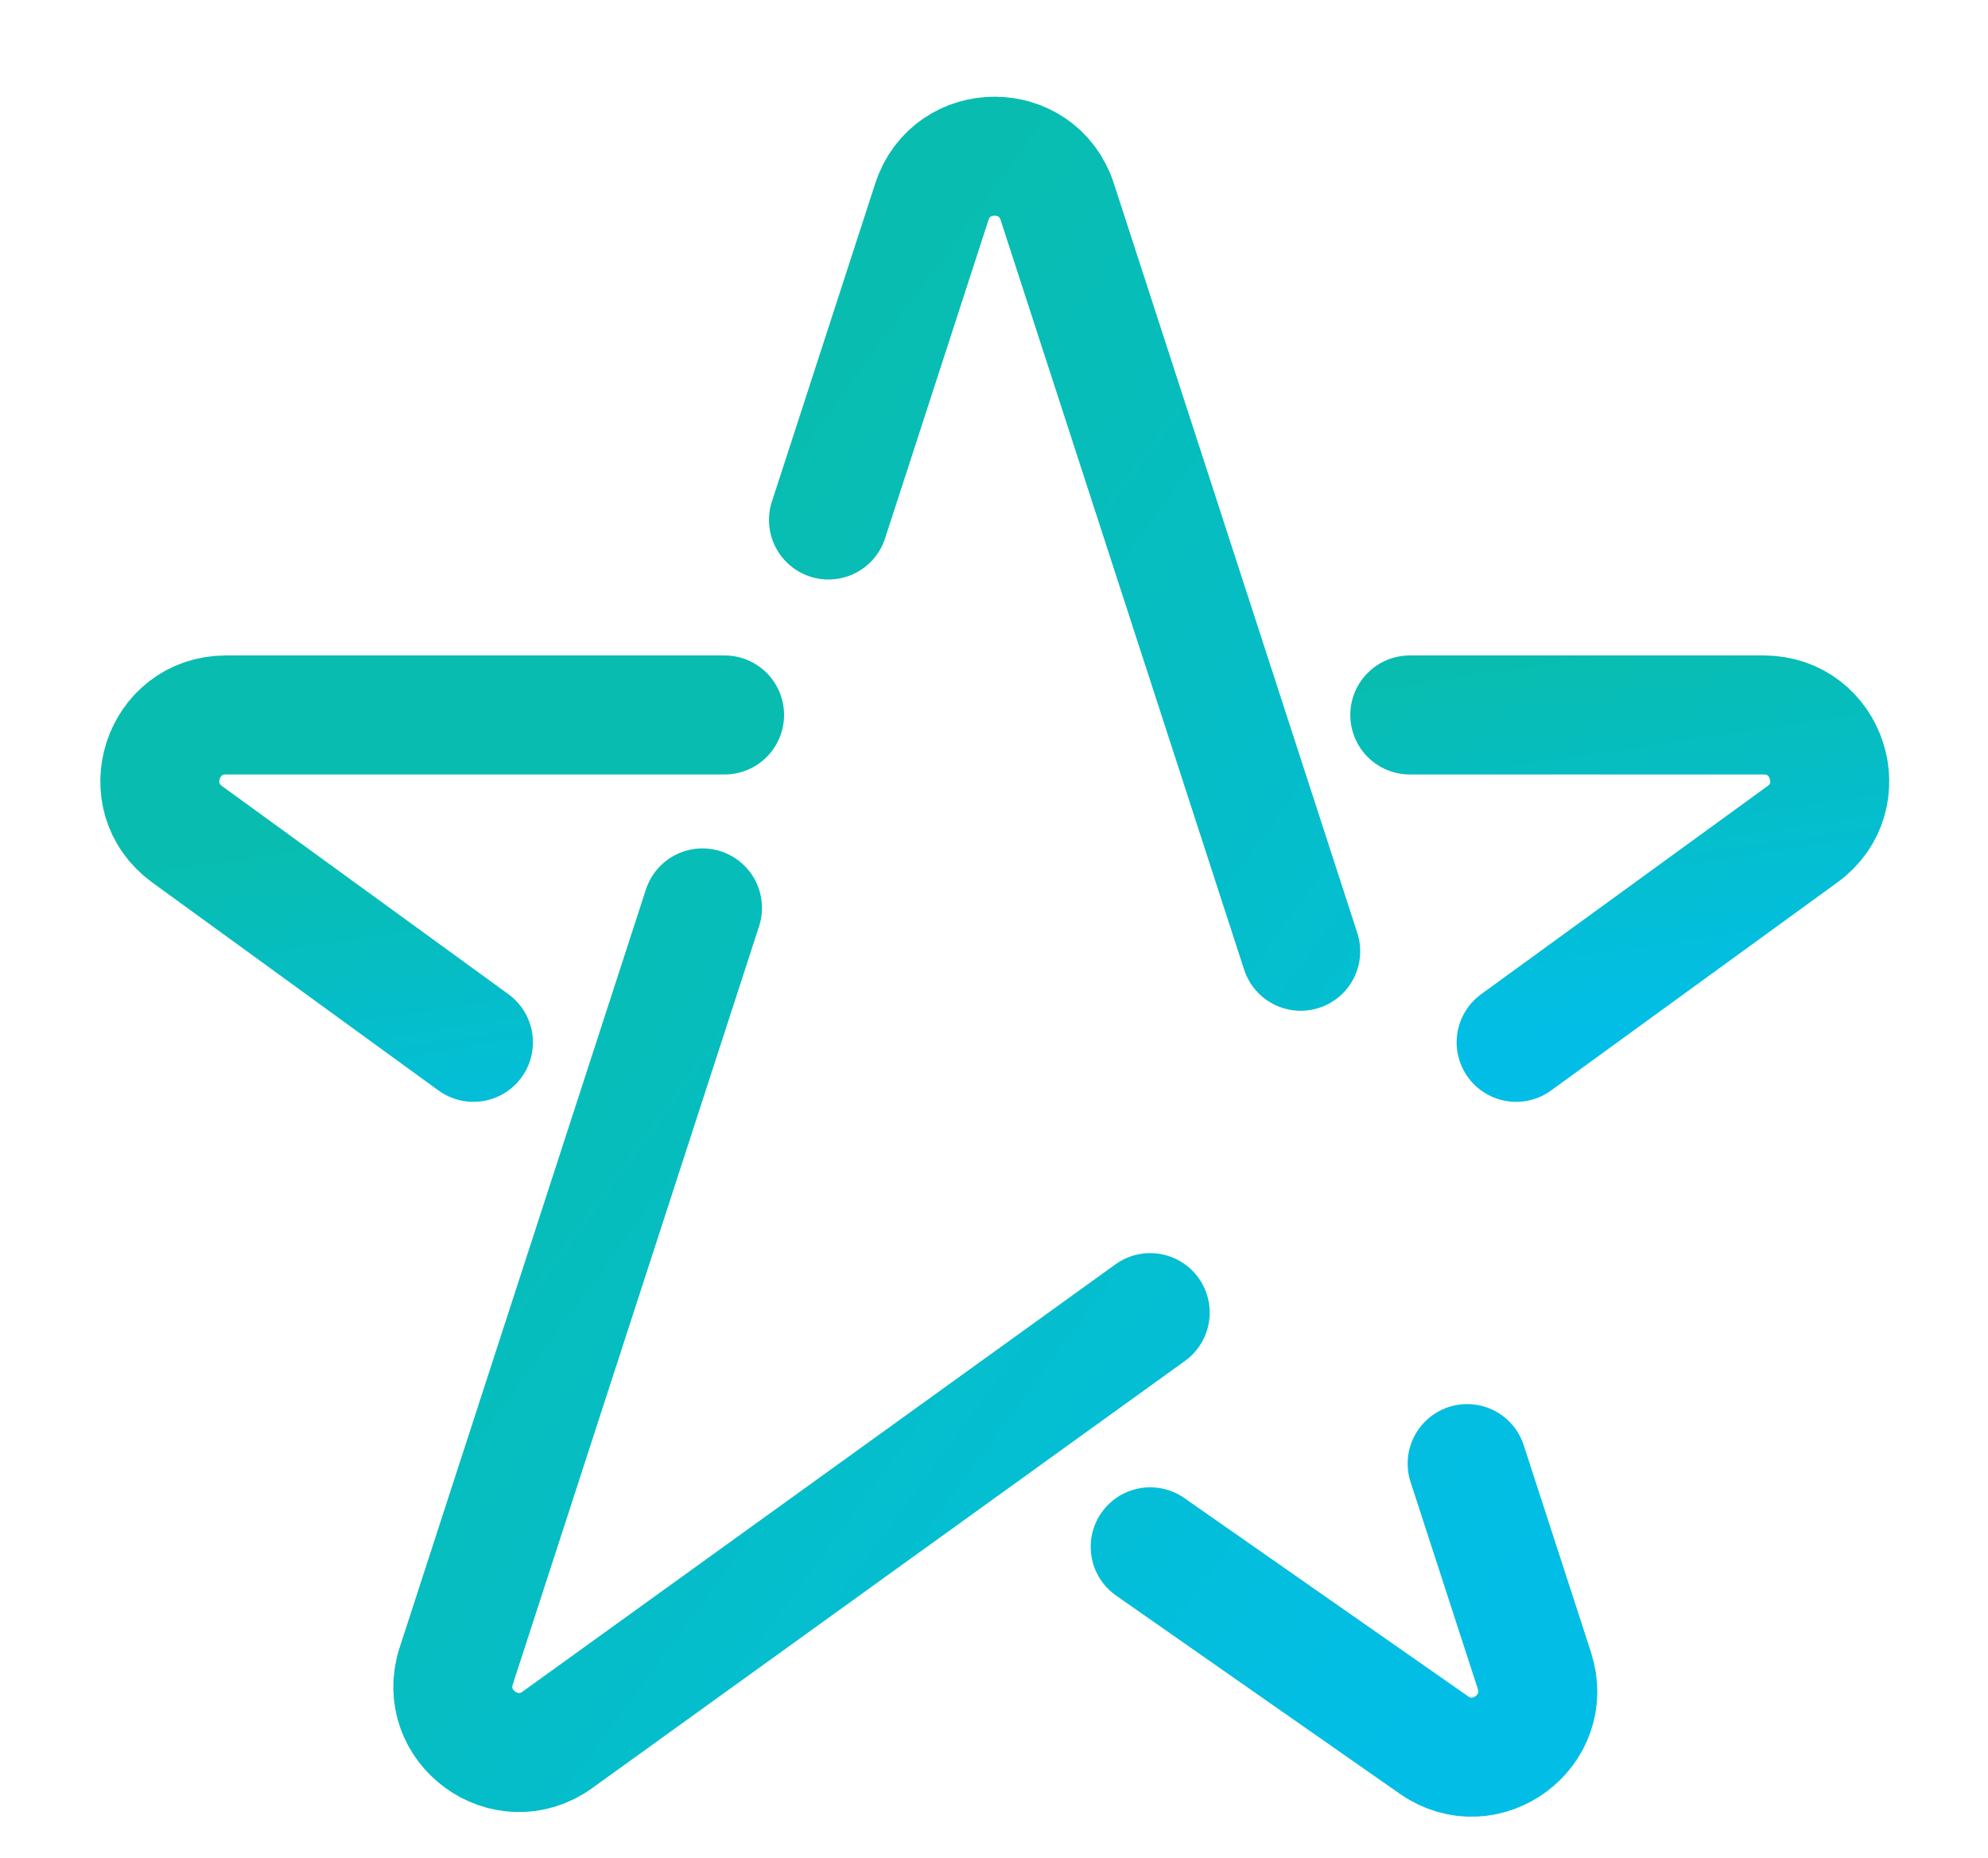
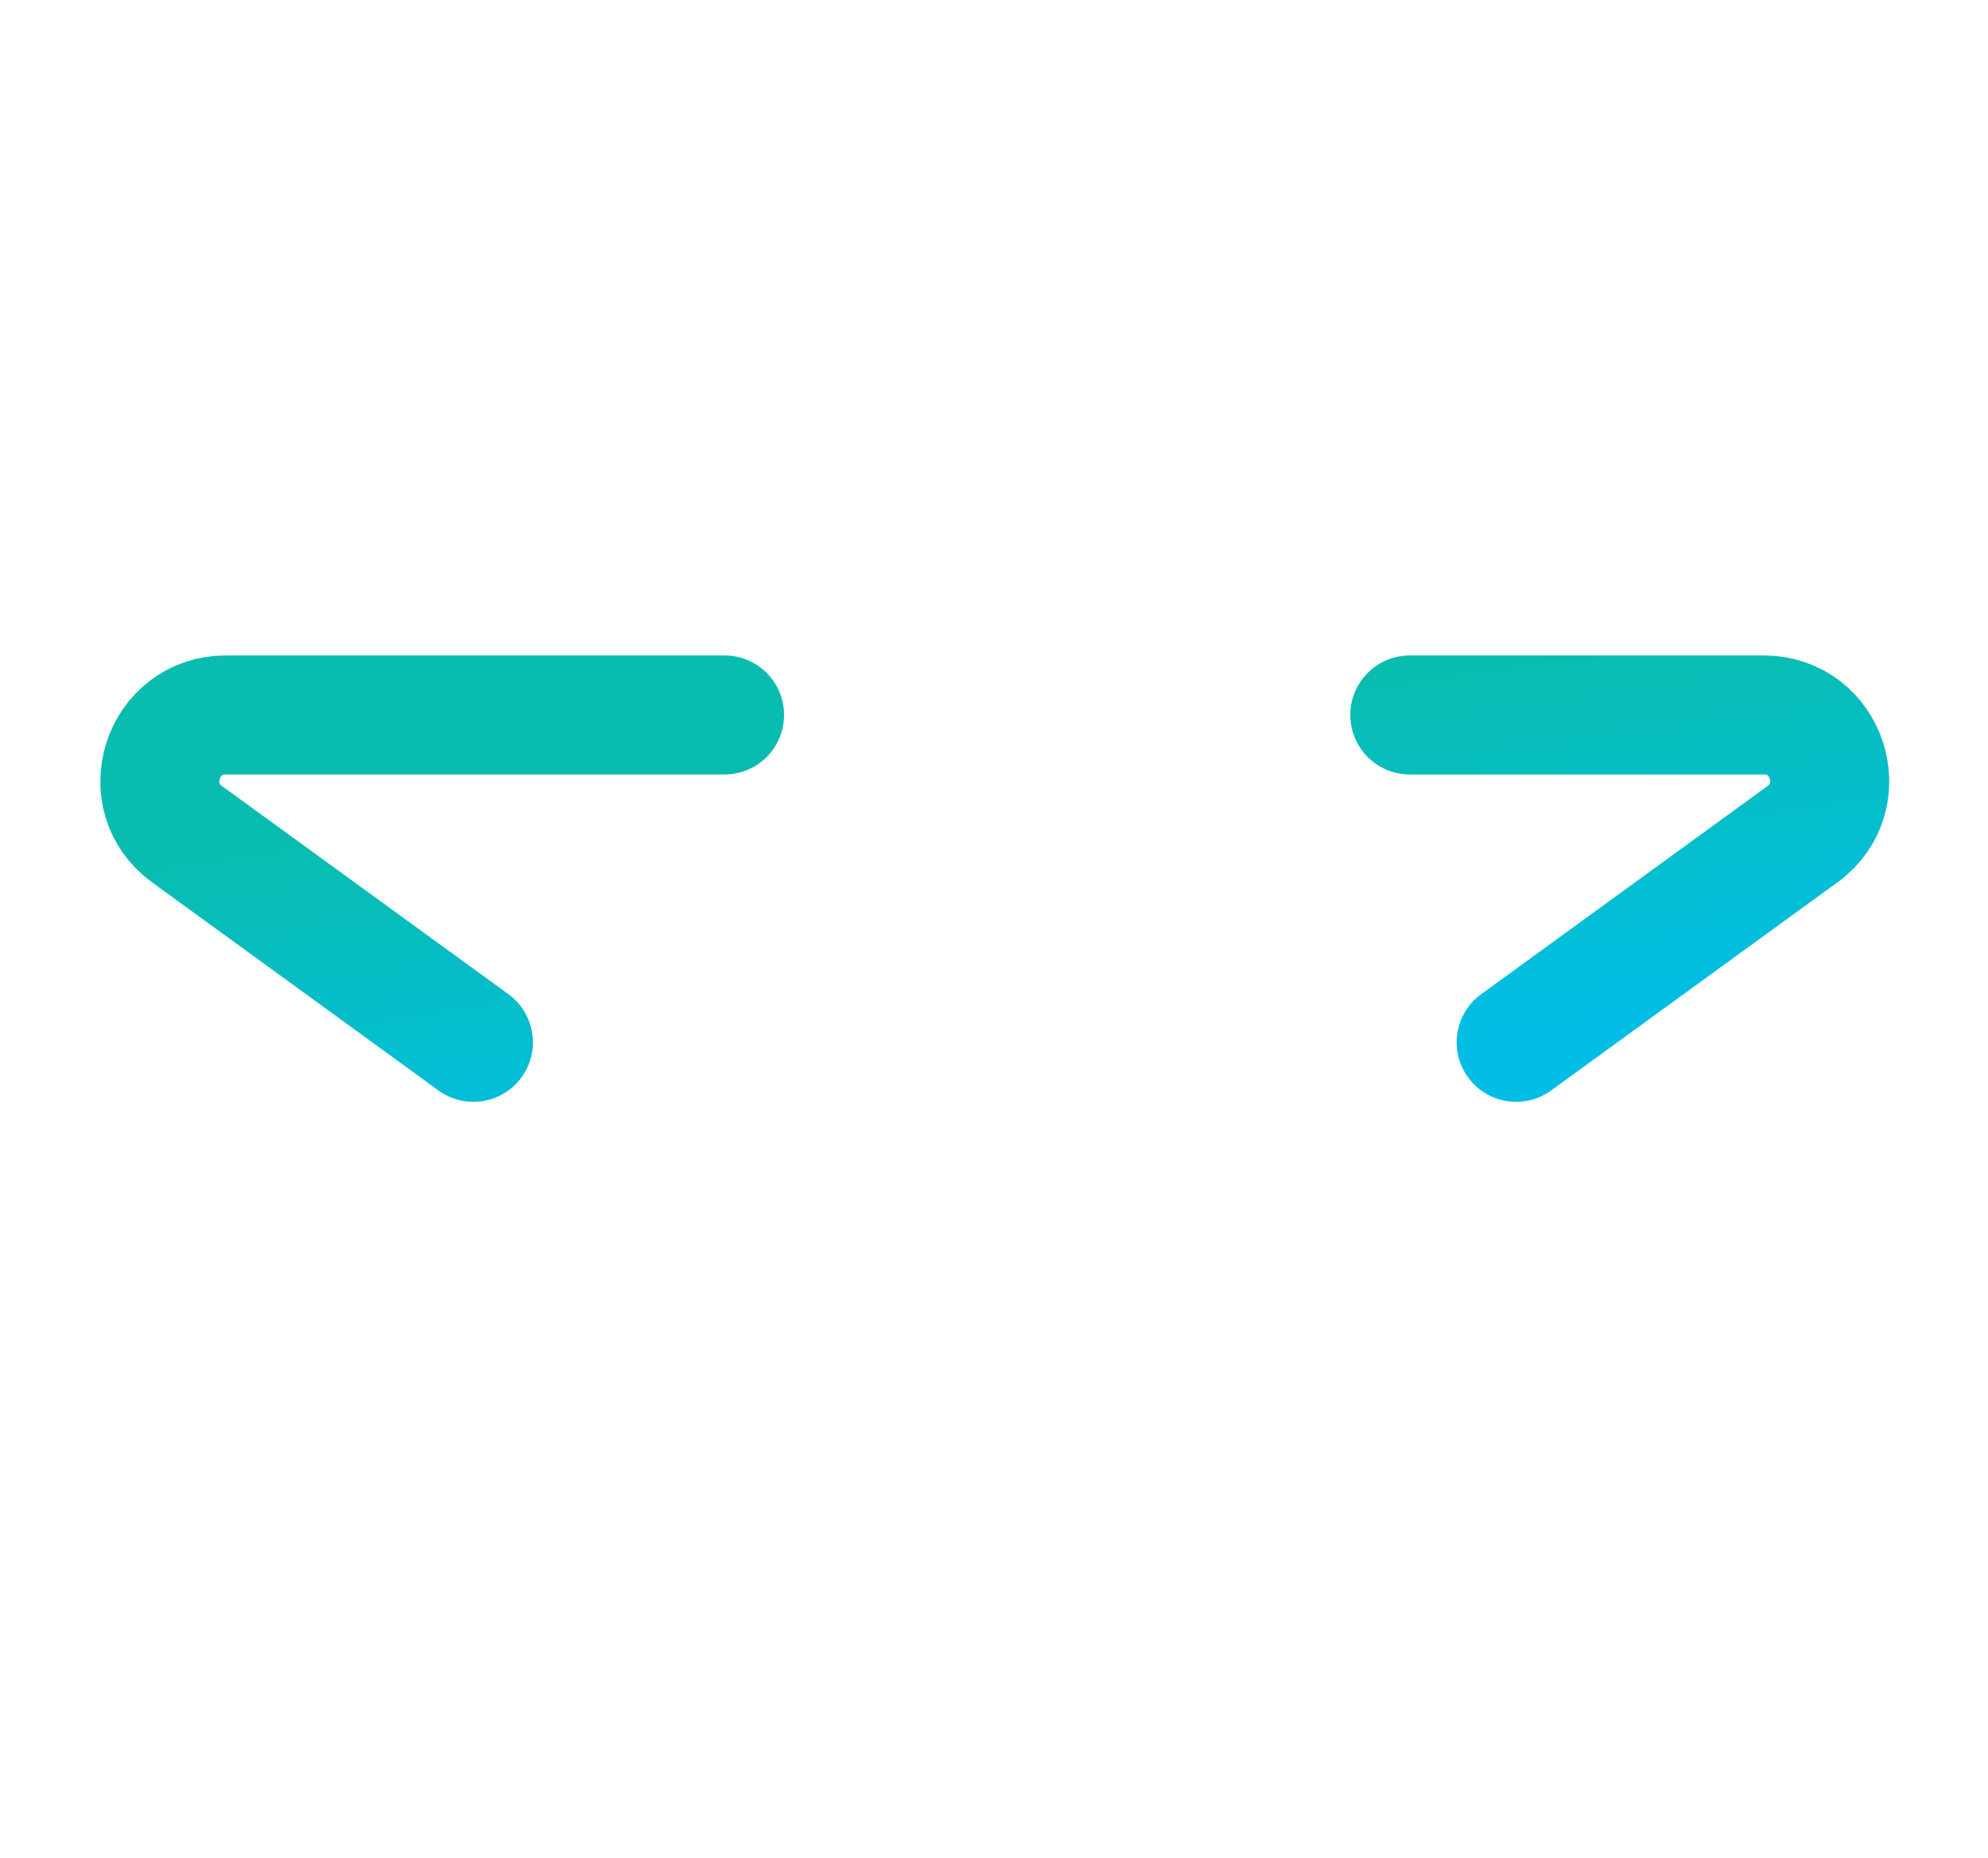
<svg xmlns="http://www.w3.org/2000/svg" width="61" height="57" viewBox="0 0 61 57" fill="none">
-   <path d="M35.293 40.268L17.105 53.373C15.519 54.516 13.395 52.967 13.999 51.107L19.127 35.323L20.746 30.343L21.555 27.852M39.911 29.182L32.441 6.19C31.835 4.326 29.199 4.326 28.593 6.19L26.441 12.815L25.421 15.952M45.018 44.899L47.082 51.25C47.681 53.095 45.59 54.644 43.999 53.533L35.293 47.452" stroke="url(#paint0_linear_290_1993)" stroke-width="3.651" stroke-linecap="round" />
  <path d="M14.527 31.976L9.92 28.628L5.742 25.593C4.156 24.441 4.971 21.933 6.931 21.933H12.095H22.233M43.258 21.933H48.953H54.117C56.077 21.933 56.892 24.441 55.306 25.593L51.129 28.628L46.521 31.976" stroke="url(#paint1_linear_290_1993)" stroke-width="3.651" stroke-linecap="round" />
  <defs>
    <linearGradient id="paint0_linear_290_1993" x1="24.418" y1="6.754" x2="58.499" y2="31.721" gradientUnits="userSpaceOnUse">
      <stop offset="0.077" stop-color="#08BDAF" />
      <stop offset="1" stop-color="#02BEE6" />
    </linearGradient>
    <linearGradient id="paint1_linear_290_1993" x1="20.655" y1="23.082" x2="22.505" y2="35.463" gradientUnits="userSpaceOnUse">
      <stop offset="0.077" stop-color="#08BDAF" />
      <stop offset="1" stop-color="#02BEE6" />
    </linearGradient>
  </defs>
</svg>